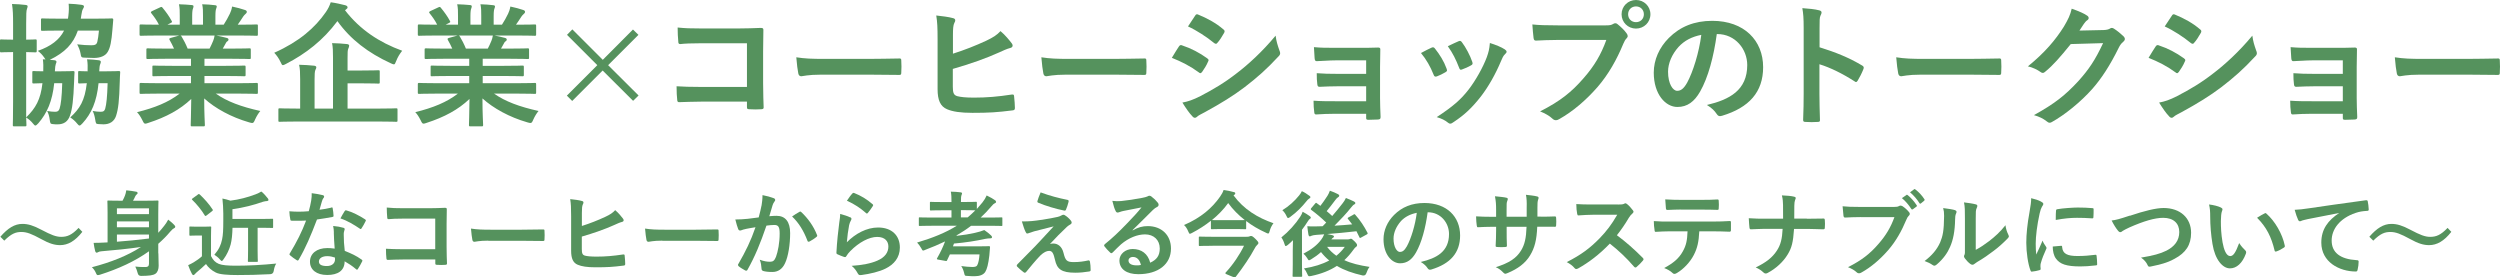
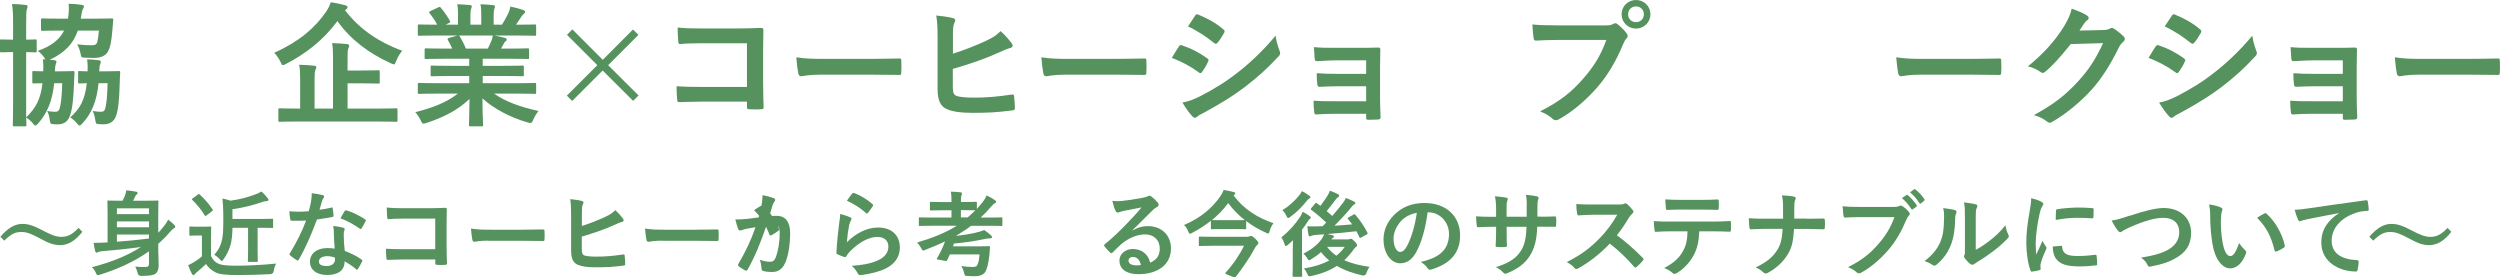
<svg xmlns="http://www.w3.org/2000/svg" id="_レイヤー_2" viewBox="0 0 374.39 41.54">
  <defs>
    <style>.cls-1{fill:#55925d;stroke-width:0px;}</style>
  </defs>
  <g id="_レイヤー_1-2">
    <path class="cls-1" d="m9.02,10.68c1.34,0,1.76-.04,1.88-.04.22,0,.28.04.26.22-.04.42-.04.88-.06,1.3-.1,2.82-.28,4.16-.6,5.1-.3.92-.92,1.36-1.86,1.36-.28,0-.5,0-.78-.04-.3-.04-.34-.08-.42-.7-.06-.46-.18-.9-.38-1.26.52.08.78.12,1.18.12.36,0,.56-.1.68-.46.2-.62.34-1.72.4-3.82h-1.2c-.28,2.68-1.06,4.48-2.38,6-.2.22-.34.34-.44.34s-.2-.1-.34-.28c-.3-.38-.66-.68-1.04-.92.02.68.04,1.06.04,1.1,0,.2-.02.22-.22.22h-1.62c-.18,0-.2-.02-.2-.22,0-.12.04-1.24.04-3.5v-7.4h-.04c-1.24,0-1.6.04-1.72.04-.18,0-.2-.02-.2-.24v-1.48c0-.2.02-.22.2-.22.12,0,.48.04,1.72.04h.04v-2.32c0-1.42-.02-2.04-.16-3.02.76.02,1.36.06,2.04.14.2.02.3.1.3.2,0,.14-.06.26-.1.4-.1.26-.12.76-.12,2.22v2.38c.92,0,1.24-.04,1.36-.04.2,0,.22.02.22.22v1.48c0,.22-.02.24-.22.24-.12,0-.44-.02-1.36-.04v9.78c1.42-1.38,2.16-2.66,2.44-5.12-.88.02-1.2.04-1.3.04-.2,0-.22-.02-.22-.22v-1.44c0-.18.02-.2.22-.2.1,0,.46.04,1.42.04.02-.72.02-1.22-.06-1.8.14,0,.26,0,.4.02-.06-.06-.12-.16-.18-.26-.3-.44-.62-.76-.98-1.02,1.96-.68,3.24-1.66,3.94-3.04h-.6c-1.86,0-2.5.04-2.62.04-.22,0-.24-.02-.24-.22v-1.44c0-.18.02-.2.24-.2.12,0,.76.04,2.62.04h1.18l.06-.42c.08-.68.1-1.24.04-1.82.64.02,1.38.08,1.9.16.24.04.4.1.4.24,0,.12-.06.22-.14.36-.12.2-.18.42-.26.96l-.08.52h1.96c1.88,0,2.54-.04,2.66-.04.2,0,.24.04.24.22l-.12,1.44c-.14,1.76-.32,2.7-.7,3.34-.36.64-1.16.92-2.06.92-.44,0-.9-.02-1.3-.04-.6-.02-.62-.02-.72-.64-.08-.46-.26-.9-.5-1.36.78.1,1.52.14,2.12.14.54,0,.8-.1.9-.54.08-.34.18-.94.24-1.66h-3.16c-.7,2-1.94,3.28-4.2,4.38l.68.06c.22.02.32.12.32.24,0,.1-.04.18-.1.32-.06.16-.12.54-.14,1.1h.8Zm5.74,1.78c-.28,2.76-1.06,4.54-2.4,6-.2.22-.34.34-.44.34-.12,0-.2-.1-.34-.26-.32-.4-.64-.68-1.06-.96,1.44-1.3,2.18-2.52,2.48-5.12-.74.02-1,.04-1.08.04-.2,0-.22-.02-.22-.22v-1.44c0-.18.02-.2.22-.2.08,0,.36.04,1.2.04.02-.68.02-1.22-.08-1.8.64.02,1.12.06,1.72.14.24.02.34.12.34.24s-.04.2-.08.32c-.08.18-.14.52-.16,1.1h1c1.36,0,1.78-.04,1.9-.04.2,0,.26.04.24.22-.04.42-.04.88-.06,1.3-.08,2.96-.22,4.16-.56,5.2-.28.84-.96,1.26-1.88,1.26-.28,0-.56-.02-.8-.04-.32-.04-.34-.06-.44-.68-.08-.5-.2-.94-.38-1.28.5.08.78.12,1.2.12s.58-.12.68-.48c.18-.64.3-1.74.36-3.8h-1.36Z" />
-     <path class="cls-1" d="m23.66,14.02c-1.8,0-2.4.04-2.52.04-.22,0-.24-.02-.24-.22v-1.18c0-.22.02-.24.24-.24.12,0,.72.04,2.52.04h4.94v-1.08h-2.82c-1.94,0-2.64.04-2.76.04-.2,0-.2-.02-.2-.22v-1.14c0-.22,0-.24.2-.24.12,0,.82.04,2.76.04h2.82v-1.06h-3.76c-1.92,0-2.56.04-2.68.04-.22,0-.24-.02-.24-.2v-1.18c0-.2.02-.22.24-.22.12,0,.76.04,2.68.04h1.22c-.22-.48-.42-.88-.64-1.26-.1-.18-.12-.26.14-.34l1.3-.36h-3.2c-1.8,0-2.4.04-2.52.04-.22,0-.24-.02-.24-.22v-1.24c0-.22.02-.24.24-.24.12,0,.72.04,2.52.04h.14c-.32-.64-.68-1.14-1.14-1.72-.12-.14-.08-.22.16-.34l1.16-.54c.2-.1.26-.08.38.08.48.58.98,1.26,1.34,1.94.1.18.1.2-.16.34l-.48.24h1.86v-1.32c0-.7,0-1.18-.12-1.74.62.02,1.4.06,1.94.12.16.02.24.08.24.18,0,.12-.04.22-.08.34-.06.14-.12.44-.12,1.1v1.32h1.62v-1.3c0-.72,0-1.2-.12-1.76.6.02,1.38.06,1.92.14.18.02.26.08.26.18s-.04.22-.08.32c-.06.14-.12.44-.12,1.1v1.32h1.24c.36-.56.64-1.06.92-1.64.14-.3.26-.6.34-1.08.7.14,1.4.34,1.94.52.18.06.26.16.26.26,0,.16-.08.24-.2.34-.14.12-.24.24-.34.38-.26.42-.54.82-.82,1.22h.28c1.8,0,2.4-.04,2.52-.04.2,0,.22.02.22.24v1.24c0,.2-.02.22-.22.22-.12,0-.72-.04-2.52-.04h-3.5c.52.1.98.2,1.58.36.16.04.26.12.26.24,0,.14-.1.24-.22.3-.1.06-.2.28-.28.42l-.36.64h1.3c1.92,0,2.56-.04,2.68-.04.2,0,.22.02.22.22v1.18c0,.18-.02.2-.22.2-.12,0-.76-.04-2.68-.04h-4.04v1.06h3.18c1.96,0,2.64-.04,2.76-.04.2,0,.22.02.22.24v1.14c0,.2-.02.22-.22.22-.12,0-.8-.04-2.76-.04h-3.18v1.08h5.26c1.8,0,2.4-.04,2.52-.04.2,0,.22.02.22.24v1.18c0,.2-.02.22-.22.22-.12,0-.72-.04-2.52-.04h-3.56c1.68,1.18,3.78,1.96,6.66,2.6-.26.32-.54.74-.78,1.28-.16.38-.24.52-.44.52-.1,0-.24-.04-.46-.1-2.7-.78-5.08-2.1-6.72-3.58,0,2.38.1,3.62.1,3.96,0,.2-.02.22-.22.22h-1.7c-.18,0-.2-.02-.2-.22,0-.34.06-1.5.08-3.88-1.68,1.6-3.76,2.72-6.42,3.58-.22.08-.36.12-.46.12-.18,0-.26-.14-.44-.52-.26-.52-.54-.94-.8-1.2,2.66-.66,4.7-1.48,6.38-2.78h-3.24Zm7.72-6.74c.18-.34.34-.68.54-1.16.1-.22.14-.42.22-.8h-5.1c.06.02.1.08.16.16.3.5.62,1.1.9,1.8h3.28Z" />
    <path class="cls-1" d="m51.67,1.54c2.24,2.9,5.12,4.8,8.56,6.06-.36.46-.66.92-.9,1.54-.14.36-.2.5-.34.5-.1,0-.24-.06-.46-.16-3.4-1.56-6.04-3.58-8-6.32-2.14,2.88-4.74,4.88-7.68,6.4-.24.12-.38.2-.48.2-.14,0-.2-.14-.36-.48-.24-.52-.58-1-.94-1.38,3.74-1.66,6.12-3.76,7.72-6.08.36-.52.56-.94.74-1.48.78.1,1.58.3,2.16.44.22.06.36.16.36.32,0,.12-.08.22-.22.3l-.16.14Zm-7.26,16.66c-1.78,0-2.38.04-2.52.04-.18,0-.2-.02-.2-.2v-1.6c0-.2.02-.22.2-.22.14,0,.74.04,2.52.04h.54v-4.38c0-.96-.02-1.62-.16-2.18.76.02,1.54.06,2.26.14.2.02.32.12.32.22,0,.18-.08.28-.14.42-.1.24-.12.64-.12,1.46v4.32h2.76v-7.62c0-.94-.02-1.62-.14-2.18.74.02,1.56.06,2.24.14.2.02.32.12.32.22,0,.18-.06.3-.12.44-.12.24-.12.64-.12,1.44v1.86h2.02c1.82,0,2.46-.04,2.58-.04.2,0,.22.02.22.22v1.56c0,.2-.02.22-.22.22-.12,0-.76-.04-2.58-.04h-2.02v3.78h4.76c1.76,0,2.38-.04,2.5-.04.2,0,.22.02.22.22v1.6c0,.18-.02.2-.22.2-.12,0-.74-.04-2.5-.04h-12.4Z" />
    <path class="cls-1" d="m65.33,14.02c-1.8,0-2.4.04-2.52.04-.22,0-.24-.02-.24-.22v-1.18c0-.22.02-.24.24-.24.12,0,.72.04,2.52.04h4.94v-1.08h-2.82c-1.94,0-2.64.04-2.76.04-.2,0-.2-.02-.2-.22v-1.14c0-.22,0-.24.2-.24.12,0,.82.04,2.76.04h2.82v-1.06h-3.76c-1.92,0-2.56.04-2.68.04-.22,0-.24-.02-.24-.2v-1.18c0-.2.02-.22.24-.22.12,0,.76.04,2.68.04h1.22c-.22-.48-.42-.88-.64-1.26-.1-.18-.12-.26.14-.34l1.3-.36h-3.2c-1.8,0-2.4.04-2.52.04-.22,0-.24-.02-.24-.22v-1.24c0-.22.02-.24.24-.24.12,0,.72.04,2.52.04h.14c-.32-.64-.68-1.14-1.14-1.72-.12-.14-.08-.22.16-.34l1.16-.54c.2-.1.26-.08.38.08.48.58.98,1.26,1.34,1.94.1.18.1.2-.16.34l-.48.24h1.86v-1.32c0-.7,0-1.18-.12-1.74.62.02,1.4.06,1.94.12.16.02.24.08.24.18,0,.12-.04.22-.08.34-.06.14-.12.44-.12,1.1v1.32h1.62v-1.3c0-.72,0-1.2-.12-1.76.6.02,1.38.06,1.92.14.18.02.26.08.26.18s-.04.22-.08.32c-.06.14-.12.44-.12,1.1v1.32h1.24c.36-.56.64-1.06.92-1.64.14-.3.26-.6.34-1.08.7.14,1.4.34,1.94.52.18.06.26.16.26.26,0,.16-.08.24-.2.34-.14.12-.24.24-.34.38-.26.42-.54.82-.82,1.22h.28c1.8,0,2.4-.04,2.52-.04.2,0,.22.02.22.24v1.24c0,.2-.02.22-.22.22-.12,0-.72-.04-2.52-.04h-3.5c.52.1.98.2,1.58.36.16.04.26.12.26.24,0,.14-.1.24-.22.3-.1.06-.2.28-.28.42l-.36.64h1.3c1.92,0,2.56-.04,2.68-.04.2,0,.22.02.22.22v1.18c0,.18-.02.2-.22.2-.12,0-.76-.04-2.68-.04h-4.04v1.06h3.18c1.96,0,2.64-.04,2.76-.04.2,0,.22.02.22.24v1.14c0,.2-.02.22-.22.22-.12,0-.8-.04-2.76-.04h-3.18v1.08h5.26c1.8,0,2.4-.04,2.52-.04.2,0,.22.02.22.24v1.18c0,.2-.02.22-.22.22-.12,0-.72-.04-2.52-.04h-3.56c1.68,1.18,3.78,1.96,6.66,2.6-.26.32-.54.74-.78,1.28-.16.38-.24.52-.44.52-.1,0-.24-.04-.46-.1-2.7-.78-5.08-2.1-6.72-3.58,0,2.38.1,3.62.1,3.96,0,.2-.02.22-.22.22h-1.7c-.18,0-.2-.02-.2-.22,0-.34.06-1.5.08-3.88-1.68,1.6-3.76,2.72-6.42,3.58-.22.08-.36.12-.46.12-.18,0-.26-.14-.44-.52-.26-.52-.54-.94-.8-1.2,2.66-.66,4.7-1.48,6.38-2.78h-3.24Zm7.72-6.74c.18-.34.34-.68.54-1.16.1-.22.14-.42.22-.8h-5.1c.06.02.1.08.16.16.3.5.62,1.1.9,1.8h3.28Z" />
    <path class="cls-1" d="m84.91,5.22l.8-.82,4.56,4.56,4.52-4.54.82.8-4.54,4.54,4.56,4.54-.82.8-4.56-4.54-4.56,4.56-.8-.8,4.56-4.56-4.54-4.54Z" />
    <path class="cls-1" d="m111.86,6.48h-6.98c-1.36,0-2.3.04-3,.12-.22,0-.3-.1-.3-.34-.06-.54-.1-1.48-.1-2.14,1.2.12,1.9.14,3.34.14h5.94c1.04,0,2.1-.04,3.16-.08.32,0,.42.08.4.34,0,1.06-.04,2.1-.04,3.16v4.78c0,1.46.06,3.06.08,3.62,0,.2-.08.26-.36.28-.56.04-1.2.04-1.76,0-.32-.02-.38-.04-.38-.34v-.8h-6.88c-1.26,0-2.32.06-3.28.08-.18,0-.26-.08-.28-.3-.06-.52-.1-1.24-.1-2.08.94.06,2.1.1,3.68.1h6.86v-6.54Z" />
    <path class="cls-1" d="m122.95,11.18c-1.98,0-2.74.24-2.94.24-.24,0-.4-.12-.46-.42-.1-.46-.22-1.4-.3-2.42,1.3.2,2.3.24,4.32.24h6.44c1.52,0,3.06-.04,4.6-.06.3-.02.36.04.36.28.04.6.04,1.28,0,1.88,0,.24-.08.32-.36.3-1.5-.02-2.98-.04-4.46-.04h-7.2Z" />
    <path class="cls-1" d="m142.71,8.04c1.76-.56,3.38-1.2,4.98-1.94,1.08-.52,1.58-.84,2.14-1.44.7.58,1.36,1.4,1.66,1.8.24.28.22.62-.18.72-.56.14-1.12.42-1.66.66-1.98.9-4.32,1.72-6.96,2.48v2.66c0,.94.14,1.26.66,1.42.52.14,1.3.22,2.52.22,1.88,0,3.56-.14,5.64-.46.3-.04.34.04.36.28.06.56.12,1.32.12,1.74,0,.26-.12.34-.42.36-2.26.28-3.42.36-5.94.36-1.78,0-2.96-.18-3.8-.54-1-.42-1.42-1.36-1.42-3v-7.38c0-1.9-.04-2.66-.2-3.66.94.1,1.88.22,2.52.4.44.1.36.44.18.74-.16.32-.2.86-.2,1.8v2.78Z" />
    <path class="cls-1" d="m159.65,11.18c-1.98,0-2.74.24-2.94.24-.24,0-.4-.12-.46-.42-.1-.46-.22-1.4-.3-2.42,1.3.2,2.3.24,4.32.24h6.44c1.52,0,3.06-.04,4.6-.06.3-.02.36.04.36.28.04.6.04,1.28,0,1.88,0,.24-.08.32-.36.3-1.5-.02-2.98-.04-4.46-.04h-7.2Z" />
    <path class="cls-1" d="m176.55,6.96c.1-.14.2-.24.38-.2,1.5.5,2.7,1.14,3.84,1.96.14.1.22.18.22.3,0,.06-.04.14-.08.22-.22.54-.56,1.06-.88,1.52-.1.12-.18.2-.26.2s-.14-.04-.24-.12c-1.28-.94-2.58-1.6-4.04-2.18.5-.8.82-1.38,1.06-1.7Zm3.24,7.42c1.9-1,3.54-1.94,5.48-3.46,1.6-1.22,3.74-3.14,5.76-5.58.12.88.28,1.38.58,2.24.06.14.1.26.1.38,0,.16-.06.3-.22.46-1.86,2-3.12,3.1-5.08,4.62-1.74,1.32-3.6,2.46-5.98,3.76-.48.26-.96.48-1.16.68-.12.12-.22.16-.32.16-.14,0-.28-.08-.4-.24-.42-.42-.96-1.2-1.48-2.04.84-.16,1.54-.38,2.72-.98Zm-.82-12.02c.14-.24.26-.28.5-.16,1.28.52,2.66,1.26,3.76,2.22.12.08.16.18.16.26s-.02.16-.08.26c-.28.5-.68,1.14-1.02,1.5-.06.1-.14.12-.2.12-.1,0-.2-.06-.3-.14-1.04-.86-2.6-1.88-3.88-2.46.34-.52.72-1.08,1.06-1.6Z" />
    <path class="cls-1" d="m204.59,9.04h-4.62c-.94,0-1.9.1-2.8.12-.18.02-.28-.14-.3-.46-.04-.5-.06-.88-.1-1.64,1.14.1,1.76.1,3.2.1h3.48c.98,0,2.08,0,2.96-.04.24,0,.32.12.3.32,0,.9-.04,1.74-.04,2.62v4.62c0,.9.04,1.82.08,2.84,0,.3-.1.36-.44.38-.32.02-.96.04-1.36.04-.32,0-.36-.06-.36-.3v-.6h-4.74c-.94,0-1.84.04-2.76.1-.2,0-.26-.1-.28-.4-.06-.4-.1-.98-.1-1.66,1.08.08,2.06.08,3.22.08h4.66v-2.24h-4.24c-.9,0-1.88.04-2.74.08-.24,0-.32-.12-.34-.44-.06-.4-.08-.92-.08-1.6,1.08.08,1.82.1,3.12.1h4.28v-2.02Z" />
-     <path class="cls-1" d="m214.38,7.14c.22-.1.36-.08.52.14.7.88,1.34,1.9,1.72,2.96.04.14.08.22.08.3,0,.12-.08.18-.24.28-.48.28-.82.44-1.28.62-.28.1-.4,0-.5-.28-.46-1.16-1.08-2.26-1.88-3.22.68-.38,1.16-.6,1.58-.8Zm10.98.26c.16.12.26.22.26.34s-.06.22-.22.36c-.3.26-.44.66-.6,1.02-.86,2.04-1.9,3.86-3.02,5.32-1.32,1.68-2.42,2.74-4.12,3.86-.16.12-.32.22-.48.22-.1,0-.22-.04-.32-.14-.5-.4-.96-.62-1.7-.84,2.4-1.58,3.6-2.6,4.8-4.16,1-1.3,2.12-3.26,2.7-4.82.26-.74.38-1.18.46-2.12.84.26,1.74.62,2.24.96Zm-6.94-1.22c.22-.1.36-.08.52.16.54.7,1.22,1.96,1.54,2.92.1.3.06.4-.2.54-.38.22-.82.42-1.38.62-.22.08-.3-.02-.4-.3-.46-1.18-.92-2.14-1.68-3.2.8-.38,1.26-.6,1.6-.74Z" />
    <path class="cls-1" d="m233.34,5.98c-1.3,0-2.44.06-3.3.1-.26.02-.34-.12-.38-.4-.06-.4-.14-1.44-.18-2.02.9.1,1.96.14,3.84.14h7.14c.6,0,.82-.04,1.1-.2.12-.08.24-.12.34-.12.12,0,.24.04.34.14.52.42,1.02.9,1.36,1.38.1.14.16.26.16.4,0,.12-.06.24-.2.38-.18.18-.28.38-.46.78-.98,2.36-2.2,4.56-3.88,6.5-1.72,1.96-3.66,3.62-5.68,4.76-.18.12-.36.18-.54.18-.16,0-.34-.06-.5-.22-.46-.44-1.12-.8-1.86-1.1,2.92-1.48,4.7-2.86,6.54-5,1.56-1.78,2.58-3.48,3.38-5.7h-7.22Zm13.82-3.84c0,1.2-.96,2.14-2.16,2.14s-2.16-.94-2.16-2.14.96-2.14,2.16-2.14,2.16.94,2.16,2.14Zm-3.34,0c0,.68.5,1.18,1.18,1.18s1.18-.5,1.18-1.18-.5-1.18-1.18-1.18-1.18.5-1.18,1.18Z" />
-     <path class="cls-1" d="m257.1,5.1c-.46,3.4-1.3,6.52-2.5,8.62-.86,1.5-1.9,2.3-3.4,2.3-1.76,0-3.54-1.88-3.54-5.14,0-1.92.82-3.76,2.26-5.2,1.68-1.68,3.8-2.56,6.5-2.56,4.8,0,7.62,2.96,7.62,6.94,0,3.72-2.1,6.06-6.16,7.28-.42.12-.6.04-.86-.36-.22-.34-.64-.8-1.4-1.26,3.38-.8,6.04-2.2,6.04-5.98,0-2.38-1.8-4.64-4.48-4.64h-.08Zm-5.74,1.94c-.96,1.08-1.56,2.42-1.56,3.7,0,1.84.74,2.86,1.36,2.86.52,0,.96-.26,1.5-1.22.88-1.62,1.78-4.5,2.12-7.16-1.4.28-2.52.84-3.42,1.82Z" />
-     <path class="cls-1" d="m272.49,7.08c2.44.76,4.38,1.54,6.36,2.72.22.12.32.26.22.52-.26.66-.58,1.28-.86,1.74-.08.14-.16.22-.26.22-.06,0-.14-.02-.22-.1-1.84-1.18-3.64-2.06-5.26-2.56v4.42c0,1.3.04,2.48.08,3.92.02.24-.08.3-.36.3-.58.04-1.2.04-1.78,0-.28,0-.38-.06-.38-.3.06-1.48.08-2.66.08-3.94V4.18c0-1.5-.06-2.16-.2-2.96.92.06,1.92.16,2.5.32.28.06.38.18.38.34,0,.12-.06.28-.16.46-.14.26-.14.76-.14,1.88v2.86Z" />
    <path class="cls-1" d="m287.67,11.18c-1.98,0-2.74.24-2.94.24-.24,0-.4-.12-.46-.42-.1-.46-.22-1.4-.3-2.42,1.3.2,2.3.24,4.32.24h6.44c1.52,0,3.06-.04,4.6-.06.3-.02.36.04.36.28.04.6.04,1.28,0,1.88,0,.24-.08.32-.36.3-1.5-.02-2.98-.04-4.46-.04h-7.2Z" />
    <path class="cls-1" d="m315.01,4.5c.52-.02.78-.1,1-.24.08-.06.16-.08.26-.08s.2.04.32.12c.5.32.96.7,1.36,1.08.18.16.26.32.26.46,0,.16-.1.3-.24.42-.28.22-.48.5-.66.86-1.34,2.72-2.62,4.66-3.96,6.18-1.72,1.94-4.1,3.88-6.08,4.98-.12.08-.22.1-.32.1-.16,0-.3-.08-.46-.22-.5-.4-1.12-.7-1.9-.92,3.12-1.72,4.7-2.98,6.66-5.1,1.58-1.76,2.5-3.12,3.7-5.68l-4.84.14c-1.64,2.02-2.64,3.16-3.78,4.1-.14.14-.28.22-.42.22-.1,0-.2-.04-.3-.12-.5-.36-1.24-.72-1.92-.86,2.6-2.12,4.14-3.98,5.38-5.94.66-1.12.96-1.74,1.18-2.7,1.14.4,1.9.74,2.34,1.06.14.1.2.22.2.34s-.06.24-.22.34c-.2.12-.34.34-.5.54-.22.34-.42.64-.66,1l3.6-.08Z" />
    <path class="cls-1" d="m322.82,6.96c.1-.14.2-.24.38-.2,1.5.5,2.7,1.14,3.84,1.96.14.1.22.18.22.3,0,.06-.04.14-.08.22-.22.54-.56,1.06-.88,1.52-.1.12-.18.2-.26.2s-.14-.04-.24-.12c-1.28-.94-2.58-1.6-4.04-2.18.5-.8.82-1.38,1.06-1.7Zm3.24,7.42c1.9-1,3.54-1.94,5.48-3.46,1.6-1.22,3.74-3.14,5.76-5.58.12.88.28,1.38.58,2.24.06.14.1.26.1.38,0,.16-.06.3-.22.46-1.86,2-3.12,3.1-5.08,4.62-1.74,1.32-3.6,2.46-5.98,3.76-.48.26-.96.48-1.16.68-.12.12-.22.16-.32.16-.14,0-.28-.08-.4-.24-.42-.42-.96-1.2-1.48-2.04.84-.16,1.54-.38,2.72-.98Zm-.82-12.02c.14-.24.26-.28.5-.16,1.28.52,2.66,1.26,3.76,2.22.12.08.16.18.16.26s-.02.16-.08.26c-.28.5-.68,1.14-1.02,1.5-.06.1-.14.12-.2.12-.1,0-.2-.06-.3-.14-1.04-.86-2.6-1.88-3.88-2.46.34-.52.72-1.08,1.06-1.6Z" />
    <path class="cls-1" d="m350.85,9.04h-4.62c-.94,0-1.9.1-2.8.12-.18.02-.28-.14-.3-.46-.04-.5-.06-.88-.1-1.64,1.14.1,1.76.1,3.2.1h3.48c.98,0,2.08,0,2.96-.04.24,0,.32.12.3.32,0,.9-.04,1.74-.04,2.62v4.62c0,.9.04,1.82.08,2.84,0,.3-.1.36-.44.38-.32.02-.96.04-1.36.04-.32,0-.36-.06-.36-.3v-.6h-4.74c-.94,0-1.84.04-2.76.1-.2,0-.26-.1-.28-.4-.06-.4-.1-.98-.1-1.66,1.08.08,2.06.08,3.22.08h4.66v-2.24h-4.24c-.9,0-1.88.04-2.74.08-.24,0-.32-.12-.34-.44-.06-.4-.08-.92-.08-1.6,1.08.08,1.82.1,3.12.1h4.28v-2.02Z" />
    <path class="cls-1" d="m362.34,11.18c-1.98,0-2.74.24-2.94.24-.24,0-.4-.12-.46-.42-.1-.46-.22-1.4-.3-2.42,1.3.2,2.3.24,4.32.24h6.44c1.52,0,3.06-.04,4.6-.06.3-.02.36.04.36.28.04.6.04,1.28,0,1.88,0,.24-.08.32-.36.3-1.5-.02-2.98-.04-4.46-.04h-7.2Z" />
    <path class="cls-1" d="m.05,35.46c1.13-1.3,2.14-1.93,3.31-1.93.84,0,1.64.24,2.84.88,1.46.77,2.19,1.06,2.96,1.06.88,0,1.57-.25,2.61-1.34l.56.59c-1.09,1.39-2.16,1.99-3.33,1.99-.8,0-1.6-.22-2.84-.91-1.41-.77-2.14-1.06-2.96-1.06-.85,0-1.5.25-2.56,1.3l-.57-.57Z" />
    <path class="cls-1" d="m23.72,37.94c0,.63.04,1.3.04,1.86,0,.5-.15.95-.46,1.18-.39.27-.95.32-2.16.34q-.42.01-.52-.42c-.1-.39-.22-.7-.36-.98.5.06.99.07,1.55.07.32,0,.5-.14.5-.5v-1.86c-2.11,1.51-4.58,2.63-7.31,3.5-.15.04-.25.07-.34.07-.14,0-.2-.08-.31-.35-.15-.35-.38-.64-.59-.83,2.84-.74,5.32-1.72,7.35-3.03-2.03.28-3.92.48-5.91.64-.22.01-.41.07-.5.13-.07.04-.14.08-.24.08-.08,0-.15-.08-.2-.21-.1-.36-.18-.84-.24-1.26.53,0,.95-.01,1.47-.04.2,0,.41-.01.62-.03v-4.45c0-1.06-.03-1.58-.03-1.67,0-.14.01-.15.15-.15.1,0,.55.03,1.85.03h.27c.15-.27.27-.52.36-.76.1-.25.15-.48.2-.8.45.04,1.11.13,1.5.21.13.03.2.11.2.2s-.06.14-.13.2c-.08.07-.17.17-.22.28-.13.27-.22.48-.34.67h1.81c1.3,0,1.75-.03,1.85-.03.14,0,.15.01.15.15,0,.08-.03.69-.03,1.86v2.82c.32-.34.62-.69.9-1.06.18-.22.41-.56.59-.91.41.32.64.52.88.77.11.13.18.21.18.29s-.06.18-.17.22c-.15.07-.31.2-.56.49-.56.67-1.18,1.29-1.82,1.85v1.43Zm-6.21-6.74v.87h4.8v-.87h-4.8Zm4.8,2.83v-.87h-4.8v.87h4.8Zm0,1.09h-4.8v1.08c1.44-.1,3.1-.27,4.8-.48v-.6Z" />
    <path class="cls-1" d="m31.61,38.36c.29.57.59.92,1.16,1.16.49.2,1.36.27,2.58.27,1.81,0,3.94-.11,6.02-.32-.2.29-.32.71-.38,1.11q-.07.45-.52.48c-1.78.1-3.45.13-4.9.13s-2.69-.08-3.26-.38c-.62-.31-1.15-.78-1.46-1.27-.43.42-.97.88-1.41,1.25-.15.13-.22.2-.28.28-.07.1-.13.13-.21.13-.06,0-.14-.06-.2-.17-.2-.36-.38-.8-.57-1.32.36-.17.56-.27.83-.43.41-.25.88-.57,1.23-.9v-3.11h-.69c-.76,0-.95.03-1.02.03-.15,0-.17-.01-.17-.17v-1.06c0-.14.01-.15.17-.15.07,0,.27.03,1.02.03h.88c.74,0,.97-.03,1.05-.03.14,0,.15.01.15.15,0,.08-.03.48-.03,1.33v2.98Zm-2-9.22c.08-.06.13-.08.17-.08s.08.03.14.07c.64.6,1.4,1.43,1.91,2.23.08.1.07.14-.08.27l-.81.63c-.08.06-.14.08-.18.08s-.07-.03-.11-.1c-.42-.73-1.26-1.75-1.85-2.3-.11-.1-.08-.14.07-.25l.76-.55Zm5.21,4.97c-.03,1.05-.11,1.86-.28,2.51-.2.73-.56,1.53-1.06,2.2-.13.18-.2.27-.27.27-.06,0-.14-.08-.28-.24-.27-.32-.6-.55-.83-.7.69-.8.99-1.47,1.16-2.3.14-.67.18-1.42.18-2.83v-1.05c0-.81-.06-1.48-.13-2.24.42.08.78.18,1.2.32,1.33-.17,2.55-.49,3.77-.95.34-.13.57-.25.85-.42.35.28.7.66.99,1.04.07.08.08.14.08.24,0,.08-.08.14-.21.15-.17.01-.34.03-.59.1-1.43.5-2.87.88-4.59,1.12v1.46h4.19c1.25,0,1.67-.03,1.75-.03.14,0,.15.01.15.15v1.08c0,.14-.01.15-.15.15-.08,0-.5-.03-1.75-.03h-.42v3.4c0,.99.03,1.47.03,1.56,0,.14-.01.15-.15.15h-1.19c-.14,0-.15-.01-.15-.15,0-.1.03-.56.03-1.56v-3.4h-2.34Z" />
    <path class="cls-1" d="m49.61,31.08c.13-.04.18-.04.21.11.07.35.11.77.13,1.13,0,.13-.06.15-.17.17-.76.15-1.44.25-2.31.38-.9,2.37-1.72,4.3-2.73,6.01-.06.1-.1.14-.15.14-.04,0-.1-.03-.17-.07-.32-.2-.73-.49-.97-.71-.07-.06-.1-.1-.1-.15,0-.04.01-.1.07-.17,1.05-1.74,1.79-3.21,2.42-4.89-.53.03-.97.03-1.4.03-.31,0-.42,0-.77-.01-.14,0-.17-.04-.2-.22-.07-.27-.11-.73-.14-1.19.57.04.9.06,1.3.06.55,0,.97-.01,1.61-.07.17-.59.27-1.06.36-1.57.08-.49.08-.7.08-1.13.6.08,1.2.17,1.64.29.14.03.22.11.22.21,0,.11-.04.18-.13.27-.08.11-.14.24-.22.52-.1.34-.21.77-.34,1.19.55-.06,1.19-.18,1.74-.31Zm.39,3.75c-.01-.38-.03-.6-.11-.99.69.07,1.05.13,1.53.27.13.03.2.1.2.22,0,.03-.03.13-.08.29-.06.17-.07.34-.06.57,0,.83.04,1.43.15,2.38,1.01.41,1.69.71,2.52,1.3.14.1.15.15.08.29-.21.43-.41.78-.64,1.13-.04.07-.08.1-.13.1s-.08-.03-.14-.08c-.62-.53-1.13-.84-1.71-1.18,0,1.4-1.01,2.05-2.61,2.05s-2.58-.78-2.58-1.99,1.01-2.04,2.59-2.04c.27,0,.66.01,1.11.08-.08-.9-.11-1.75-.13-2.41Zm-.99,3.53c-.7,0-1.25.28-1.25.81,0,.45.39.67,1.19.67.76,0,1.22-.41,1.22-.99,0-.13,0-.2-.01-.28-.34-.11-.71-.21-1.15-.21Zm2.61-6.74c.08-.14.15-.15.29-.1.83.22,1.93.78,2.75,1.32.08.06.13.1.13.15,0,.04-.01.1-.06.17-.14.31-.39.74-.59,1.04-.04.07-.08.1-.13.1s-.07-.01-.13-.06c-.83-.56-1.83-1.18-2.9-1.53.24-.42.45-.84.63-1.09Z" />
    <path class="cls-1" d="m65.19,32.74h-4.89c-.95,0-1.61.03-2.1.08-.15,0-.21-.07-.21-.24-.04-.38-.07-1.04-.07-1.5.84.08,1.33.1,2.34.1h4.16c.73,0,1.47-.03,2.21-.06.22,0,.29.06.28.24,0,.74-.03,1.47-.03,2.21v3.35c0,1.02.04,2.14.06,2.54,0,.14-.06.18-.25.2-.39.03-.84.03-1.23,0-.22-.01-.27-.03-.27-.24v-.56h-4.82c-.88,0-1.62.04-2.3.06-.13,0-.18-.06-.2-.21-.04-.36-.07-.87-.07-1.46.66.04,1.47.07,2.58.07h4.8v-4.58Z" />
    <path class="cls-1" d="m73.12,36.04c-1.39,0-1.92.17-2.06.17-.17,0-.28-.08-.32-.29-.07-.32-.15-.98-.21-1.69.91.14,1.61.17,3.03.17h4.51c1.06,0,2.14-.03,3.22-.04.21-.01.25.03.25.2.03.42.03.9,0,1.32,0,.17-.06.22-.25.21-1.05-.01-2.09-.03-3.12-.03h-5.04Z" />
    <path class="cls-1" d="m87.14,33.84c1.23-.39,2.37-.84,3.49-1.36.76-.36,1.11-.59,1.5-1.01.49.41.95.98,1.16,1.26.17.2.15.43-.13.5-.39.1-.78.29-1.16.46-1.39.63-3.03,1.2-4.87,1.74v1.86c0,.66.1.88.46.99.36.1.91.15,1.76.15,1.32,0,2.49-.1,3.95-.32.21-.03.24.03.25.2.04.39.08.92.08,1.22,0,.18-.08.24-.29.25-1.58.2-2.4.25-4.16.25-1.25,0-2.07-.13-2.66-.38-.7-.29-.99-.95-.99-2.1v-5.17c0-1.33-.03-1.86-.14-2.56.66.07,1.32.15,1.76.28.31.07.25.31.13.52-.11.22-.14.6-.14,1.26v1.95Z" />
    <path class="cls-1" d="m99.19,36.04c-1.39,0-1.92.17-2.06.17-.17,0-.28-.08-.32-.29-.07-.32-.15-.98-.21-1.69.91.14,1.61.17,3.03.17h4.51c1.06,0,2.14-.03,3.22-.04.21-.01.25.03.25.2.03.42.03.9,0,1.32,0,.17-.06.22-.25.21-1.05-.01-2.09-.03-3.12-.03h-5.04Z" />
-     <path class="cls-1" d="m114.05,30.77c.07-.42.14-.97.14-1.55.73.15,1.12.25,1.68.46.14.04.22.15.22.28,0,.07-.03.14-.1.21-.14.18-.21.34-.28.53-.18.57-.32,1.09-.5,1.68.38-.04.8-.06,1.09-.06,1.32,0,2.03.9,2.03,2.59s-.28,3.49-.76,4.5c-.41.9-1.08,1.32-1.89,1.32-.67,0-1.08-.06-1.39-.15-.17-.06-.25-.18-.25-.39-.04-.45-.07-.84-.27-1.3.63.24,1.11.31,1.54.31.46,0,.67-.17.9-.74.29-.78.55-2.12.55-3.47,0-.99-.18-1.3-.8-1.3-.34,0-.77.04-1.18.1-.92,2.69-1.72,4.62-2.82,6.58-.08.18-.2.21-.36.13-.25-.13-.8-.46-.97-.62-.07-.07-.11-.13-.11-.21,0-.04.01-.1.06-.15,1.12-1.95,1.85-3.43,2.56-5.49-.55.08-.99.17-1.37.24-.36.07-.59.15-.77.22-.2.07-.36.04-.45-.18-.13-.32-.28-.83-.43-1.44.62,0,1.23-.04,1.85-.1.59-.06,1.11-.13,1.65-.21.22-.8.32-1.29.42-1.77Zm5.7.94c.1-.06.17-.03.27.07.95.9,1.81,2.06,2.33,3.4.06.13.04.2-.06.28-.24.22-.77.56-1.05.7-.14.07-.28.06-.32-.11-.56-1.47-1.29-2.68-2.3-3.63.35-.24.76-.52,1.13-.71Z" />
+     <path class="cls-1" d="m114.05,30.77c.07-.42.14-.97.14-1.55.73.15,1.12.25,1.68.46.14.04.22.15.22.28,0,.07-.03.14-.1.21-.14.18-.21.34-.28.53-.18.57-.32,1.09-.5,1.68.38-.04.8-.06,1.09-.06,1.32,0,2.03.9,2.03,2.59s-.28,3.49-.76,4.5c-.41.9-1.08,1.32-1.89,1.32-.67,0-1.08-.06-1.39-.15-.17-.06-.25-.18-.25-.39-.04-.45-.07-.84-.27-1.3.63.24,1.11.31,1.54.31.46,0,.67-.17.9-.74.29-.78.55-2.12.55-3.47,0-.99-.18-1.3-.8-1.3-.34,0-.77.04-1.18.1-.92,2.69-1.72,4.62-2.82,6.58-.08.18-.2.21-.36.13-.25-.13-.8-.46-.97-.62-.07-.07-.11-.13-.11-.21,0-.04.01-.1.06-.15,1.12-1.95,1.85-3.43,2.56-5.49-.55.08-.99.17-1.37.24-.36.07-.59.15-.77.22-.2.07-.36.04-.45-.18-.13-.32-.28-.83-.43-1.44.62,0,1.23-.04,1.85-.1.59-.06,1.11-.13,1.65-.21.22-.8.32-1.29.42-1.77Zc.1-.06.17-.03.27.07.95.9,1.81,2.06,2.33,3.4.06.13.04.2-.06.28-.24.22-.77.56-1.05.7-.14.07-.28.06-.32-.11-.56-1.47-1.29-2.68-2.3-3.63.35-.24.76-.52,1.13-.71Z" />
    <path class="cls-1" d="m127.29,32.51c.15.07.22.15.22.27,0,.07-.03.14-.07.21-.13.22-.22.48-.28.74-.14.71-.28,1.75-.34,2.55,1.29-1.3,2.97-2.21,4.68-2.21,2.04,0,3.26,1.19,3.26,3,0,1.53-.91,2.54-2.12,3.14-.94.48-2.38.81-3.59.97-.31.04-.43.03-.56-.18-.27-.48-.52-.85-.95-1.19,1.57-.1,2.91-.36,3.85-.78,1.13-.49,1.65-1.22,1.65-2.11,0-.76-.48-1.44-1.68-1.44s-2.72.8-4.03,2.13c-.25.25-.43.49-.6.77-.08.14-.14.14-.32.1-.32-.11-.66-.24-.95-.38-.14-.06-.2-.08-.2-.28.08-1.62.27-3.28.43-4.52.06-.42.13-.78.13-1.26.55.15,1.13.32,1.46.5Zm.35-3.54c.07-.07.15-.11.27-.07,1.04.41,1.91.94,2.75,1.67.07.06.1.1.1.15,0,.04-.03.1-.07.17-.18.29-.48.7-.71.98-.06.07-.11.11-.15.11-.06,0-.1-.03-.17-.1-.78-.69-1.72-1.33-2.83-1.82.34-.5.6-.87.83-1.09Z" />
    <path class="cls-1" d="m139.49,33.81c-1.23,0-1.65.03-1.74.03-.14,0-.15-.01-.15-.15v-.99c0-.14.01-.15.15-.15.08,0,.5.03,1.74.03h3v-1.09h-1.29c-1.27,0-1.71.03-1.79.03-.14,0-.15-.01-.15-.15v-.99c0-.14.01-.15.15-.15.08,0,.52.03,1.79.03h1.29v-.1c0-.57-.01-1.01-.1-1.46.53.01.97.04,1.46.1.14.01.22.07.22.14,0,.1-.04.18-.08.29-.07.17-.08.45-.08.95v.07h.45c1.27,0,1.69-.03,1.78-.03.14,0,.15.01.15.15v.92c.28-.31.56-.63.84-.98.29-.38.45-.63.63-1.04.52.25.94.49,1.23.7.13.08.18.18.18.27s-.07.14-.15.18c-.22.1-.36.24-.59.52-.5.59-1.02,1.13-1.57,1.64h1.36c1.23,0,1.67-.03,1.75-.03.13,0,.14.01.14.15v.99c0,.14-.01.15-.14.15-.08,0-.52-.03-1.75-.03h-2.79c-.69.53-1.41.99-2.16,1.43,0,.03-.01.06-.03.08,1.12-.13,1.99-.27,2.76-.45.64-.15.94-.24,1.4-.42.39.25.74.55,1.01.8.11.1.15.18.15.27s-.07.17-.24.17c-.22,0-.53.03-.78.08-1.41.31-2.93.55-4.68.7-.04.14-.1.28-.15.42h3.73c1.18,0,1.55-.03,1.64-.03.14,0,.2.04.18.18-.03.38-.06.84-.1,1.2-.15,1.3-.35,2.07-.62,2.49-.28.42-.83.63-1.55.63-.34,0-.66,0-1.08-.04-.45-.01-.43-.03-.53-.46-.1-.41-.25-.76-.43-1.02.62.07,1.13.14,1.64.14.42,0,.66-.06.76-.27.18-.32.29-.94.34-1.62h-4.44c-.14.31-.27.6-.41.87-.06.13-.08.14-.25.11l-1.12-.2c-.18-.04-.2-.08-.13-.21.48-.83.88-1.67,1.19-2.51-.94.45-1.92.87-2.96,1.26-.15.07-.25.11-.32.11-.11,0-.15-.1-.29-.35-.18-.32-.41-.64-.62-.85,2.33-.69,4.29-1.48,5.95-2.52h-3.8Zm5.42-1.25c.41-.34.78-.69,1.15-1.06-.15,0-.6-.03-1.71-.03h-.45v1.09h1.01Z" />
-     <path class="cls-1" d="m155.96,32.93c1.08-.17,1.86-.32,2.44-.45.24-.07.38-.11.56-.22.13-.07.18-.1.31-.1.08,0,.13.03.24.1.25.15.57.42.83.74.1.1.15.24.15.32,0,.13-.08.24-.25.32-.2.1-.29.2-.45.32-1.04.98-1.61,1.57-2.55,2.58.18-.06.36-.07.5-.07.66,0,1.29.42,1.53,1.41.28,1.15.5,1.37,1.54,1.37.83,0,1.48-.1,2.17-.25.15-.03.22.06.25.21.06.29.1.77.1,1.23,0,.14-.07.2-.25.22-.62.11-1.39.18-2.06.18-2.06,0-2.73-.55-3.03-1.93-.22-.95-.39-1.34-.88-1.34-.36,0-.8.2-1.32.7-.63.64-1.65,1.88-2.13,2.47-.04.06-.11.1-.2.1-.04,0-.1-.01-.15-.06-.36-.25-.73-.6-.98-.85-.04-.04-.07-.1-.07-.14,0-.07.04-.15.11-.22.9-.91,1.75-1.78,2.65-2.69.55-.56,1.27-1.37,2.77-2.98-1.05.28-1.99.5-2.91.74-.43.13-.64.2-.76.25s-.2.08-.29.08-.17-.07-.24-.24c-.18-.35-.35-.87-.56-1.57,1.2,0,1.76-.06,2.93-.24Zm3.91-3c.14.03.2.11.15.31-.08.34-.25.87-.38,1.15-.04.11-.13.18-.24.15-1.23-.24-2.87-.73-3.91-1.18-.08-.03-.17-.1-.13-.25.08-.32.27-.78.48-1.3,1.4.52,2.68.85,4.02,1.12Z" />
    <path class="cls-1" d="m169.66,34.49c.78-.45,1.44-.63,2.23-.63,2.05,0,3.47,1.34,3.47,3.36,0,2.34-1.89,3.84-4.89,3.84-1.76,0-2.83-.76-2.83-2.06,0-.94.88-1.71,1.98-1.71,1.32,0,2.28.7,2.63,2.05.98-.45,1.43-1.06,1.43-2.13,0-1.27-.9-2.11-2.2-2.11-1.16,0-2.45.52-3.59,1.48-.41.36-.8.77-1.22,1.19-.1.1-.17.15-.24.15-.06,0-.13-.04-.21-.13-.29-.25-.6-.62-.83-.91-.08-.11-.04-.21.07-.32,1.09-.88,2.06-1.78,3.32-3.1.87-.9,1.53-1.6,2.17-2.4-.84.15-1.83.35-2.7.53-.18.04-.36.08-.59.17-.07.03-.21.07-.28.07-.14,0-.24-.07-.31-.24-.17-.32-.29-.71-.49-1.51.42.06.88.06,1.3.03.85-.08,2.09-.27,3.18-.48.35-.07.63-.14.77-.21.07-.04.2-.11.27-.11.14,0,.22.04.32.11.42.32.7.6.94.9.11.13.15.22.15.34,0,.14-.08.27-.24.34-.24.11-.35.21-.62.45-1.02.99-1.96,1.98-3.03,3v.04Zm.01,3.99c-.41,0-.67.24-.67.53,0,.43.38.73,1.22.73.25,0,.43-.01.64-.06-.18-.77-.6-1.2-1.19-1.2Z" />
    <path class="cls-1" d="m184.73,29.26c1.54,2.1,3.64,3.36,5.98,4.17-.25.31-.48.78-.57,1.18-.07.27-.11.36-.24.36-.07,0-.18-.04-.34-.13-1.06-.48-2.06-1.06-2.94-1.74v1.08c0,.14-.01.15-.15.15-.08,0-.42-.03-1.51-.03h-1.95c-1.08,0-1.41.03-1.5.03-.15,0-.17-.01-.17-.15v-1.12c-.87.69-1.81,1.29-2.82,1.82-.15.08-.25.13-.32.13-.1,0-.15-.1-.25-.34-.15-.38-.36-.73-.64-.97,2.55-1.09,4.24-2.58,5.41-4.26.24-.35.42-.66.52-.99.55.08,1.08.18,1.5.31.17.03.25.08.25.2,0,.08-.04.15-.14.21l-.11.08Zm-3.14,7.55c-1.36,0-1.82.03-1.91.03-.14,0-.15-.01-.15-.17v-1.09c0-.14.01-.15.15-.15.08,0,.55.03,1.91.03h5.04c.24,0,.39-.01.49-.06.08-.03.15-.06.21-.06.14,0,.27.04.63.39.46.45.49.56.49.64,0,.14-.04.2-.18.31-.15.13-.27.31-.46.67-.52.99-1.65,2.7-2.73,4.08-.06.07-.1.11-.17.11-.11,0-.29-.08-.7-.25-.53-.21-.71-.28-.71-.38,0-.03.03-.07.08-.13,1.08-1.15,2.12-2.72,2.72-3.98h-4.71Zm-.08-3.85c.08,0,.42.01,1.5.01h1.95c.95,0,1.32-.01,1.46-.01-.97-.76-1.81-1.61-2.49-2.55-.7.97-1.53,1.81-2.44,2.55h.03Z" />
    <path class="cls-1" d="m193.6,37.52c0-.43.01-1.04.03-1.55-.25.25-.5.49-.76.7-.15.11-.25.18-.32.18s-.13-.08-.18-.28c-.11-.39-.31-.8-.48-1.01,1.09-.87,2.13-2.02,2.83-3.11.14-.21.28-.48.36-.74.38.2.73.42,1.04.64.13.1.18.15.18.25,0,.07-.03.11-.1.15-.11.07-.2.17-.31.34-.28.45-.59.9-.91,1.32v5.17c0,1.12.03,1.65.03,1.72,0,.14-.01.15-.15.15h-1.15c-.13,0-.14-.01-.14-.15,0-.08.03-.6.03-1.72v-2.06Zm2.44-8.24c.13.08.2.15.2.25s-.08.15-.22.24c-.1.06-.22.17-.38.38-.64.8-1.41,1.6-2.41,2.33-.15.11-.25.17-.32.17-.1,0-.17-.1-.27-.34-.15-.34-.39-.64-.6-.83.98-.59,1.83-1.37,2.51-2.21.2-.25.31-.43.41-.64.41.17.74.41,1.09.66Zm6.64,2.86c.15-.1.18-.08.27.01.78.87,1.36,1.78,1.83,2.69.07.14.04.18-.1.27l-.84.46c-.17.1-.2.1-.27-.06-.14-.29-.28-.59-.43-.88-1.4.17-3.01.31-4.38.42.29.06.53.11.77.17.15.04.24.1.24.2,0,.08-.06.15-.17.21-.06.03-.14.11-.22.22h2.44c.14,0,.22-.01.29-.04.06-.03.13-.06.2-.06.11,0,.21.07.56.41.31.32.36.43.36.56,0,.11-.04.18-.15.25-.11.06-.22.18-.42.46-.41.57-.85,1.08-1.34,1.53,1.02.48,2.27.78,3.78,1.01-.2.24-.36.59-.48.94q-.14.42-.57.34c-1.48-.34-2.76-.78-3.84-1.43-1.06.69-2.31,1.19-3.84,1.51-.42.08-.43.08-.6-.32-.13-.31-.28-.56-.49-.81,1.5-.24,2.75-.63,3.78-1.19-.45-.36-.85-.78-1.23-1.26-.45.41-.95.77-1.47,1.08-.17.1-.25.15-.32.15-.1,0-.15-.1-.28-.32-.15-.25-.35-.48-.56-.67,1.26-.66,2.05-1.29,2.66-2.1.14-.17.32-.48.45-.8-.41.04-.78.07-1.12.08-.35.03-.63.07-.76.13-.1.04-.18.1-.27.1-.13,0-.18-.11-.21-.25-.07-.41-.13-.84-.17-1.27.36.03.77.04,1.11.03.39,0,.78-.01,1.19-.03l.53-.55c-.76-.73-1.44-1.3-2.23-1.89-.06-.04-.08-.08-.08-.13s.03-.08.1-.17l.56-.66c.11-.14.14-.13.25-.04.17.14.35.27.53.39.32-.42.67-.9,1.06-1.51.14-.22.25-.46.36-.76.41.14.88.34,1.22.52.13.07.18.14.18.24,0,.08-.07.17-.17.22-.11.06-.22.15-.41.41-.43.57-.85,1.13-1.3,1.67.29.24.57.48.83.73.57-.66,1.09-1.29,1.57-1.92.17-.21.36-.5.48-.78.46.18.88.36,1.2.52.15.08.21.14.21.24s-.07.18-.18.22c-.13.06-.24.18-.49.49-.66.84-1.53,1.75-2.45,2.68.9-.06,1.78-.11,2.65-.2-.2-.27-.41-.53-.62-.8-.1-.11-.07-.17.08-.25l.71-.39Zm-3.94,4.83c.39.52.85.95,1.39,1.33.48-.39.9-.83,1.26-1.33h-2.65Z" />
    <path class="cls-1" d="m213.8,31.78c-.32,2.38-.91,4.57-1.75,6.04-.6,1.05-1.33,1.61-2.38,1.61-1.23,0-2.48-1.32-2.48-3.6,0-1.34.57-2.63,1.58-3.64,1.18-1.18,2.66-1.79,4.55-1.79,3.36,0,5.34,2.07,5.34,4.86,0,2.61-1.47,4.24-4.31,5.1-.29.08-.42.03-.6-.25-.15-.24-.45-.56-.98-.88,2.37-.56,4.23-1.54,4.23-4.19,0-1.67-1.26-3.25-3.14-3.25h-.06Zm-4.02,1.36c-.67.76-1.09,1.69-1.09,2.59,0,1.29.52,2,.95,2,.36,0,.67-.18,1.05-.85.62-1.13,1.25-3.15,1.48-5.01-.98.2-1.76.59-2.4,1.27Z" />
    <path class="cls-1" d="m230.72,32.45c.69,0,1.47-.01,2.12-.04.17-.01.18.07.2.22.03.35.03.76,0,1.11-.01.18-.04.24-.24.22-.48,0-1.33-.01-2.02-.01h-.57c-.08,2-.39,3.18-1.08,4.31-.7,1.16-1.84,2-3.31,2.61-.2.08-.31.13-.39.13s-.15-.04-.27-.15c-.42-.43-.69-.63-1.16-.84,1.99-.62,3.07-1.33,3.78-2.48.55-.9.77-1.86.83-3.57h-2.98v.5c0,.83,0,1.58.04,2.33.01.15-.08.18-.24.2-.36.03-.83.03-1.2,0-.18-.01-.27-.04-.25-.2.04-.73.07-1.41.07-2.3v-.53h-.42c-.76,0-1.88.04-2.31.07-.11,0-.15-.08-.17-.27-.06-.29-.07-.78-.1-1.36.59.04,1.5.07,2.58.07h.42v-1.02c0-.9-.03-1.25-.17-2.06.73.07,1.41.14,1.71.22.15.03.21.1.21.2,0,.08-.04.18-.08.29-.1.25-.1.39-.1,1.34v1.02h3.01v-1.37c.03-.78-.01-1.43-.11-1.92.53.06,1.3.14,1.64.24.2.04.25.11.25.22,0,.06-.01.14-.06.25-.1.27-.11.63-.11,1.23v1.33h.49Z" />
    <path class="cls-1" d="m242.29,30.63c.5,0,.76-.01.97-.13.06-.04.1-.06.15-.06.08,0,.15.06.24.11.32.25.64.62.91.98.04.07.07.13.07.18,0,.08-.06.18-.18.28-.18.15-.36.36-.52.62-.57.98-1.12,1.76-1.79,2.62,1.34.99,2.59,2.09,3.88,3.39.07.07.11.14.11.2s-.03.13-.1.21c-.27.32-.59.66-.94.95-.06.06-.11.08-.17.08-.07,0-.13-.04-.2-.11-1.18-1.37-2.38-2.48-3.64-3.47-1.58,1.65-3.18,2.84-4.71,3.7-.13.06-.22.11-.32.11-.08,0-.17-.04-.24-.13-.31-.38-.71-.66-1.18-.91,2.19-1.11,3.49-2.1,4.93-3.57,1.01-1.05,1.78-2.04,2.63-3.52h-3.61c-.73.01-1.46.04-2.21.1-.11.01-.15-.08-.18-.24-.07-.29-.13-.97-.13-1.46.76.06,1.46.06,2.37.06h3.85Z" />
    <path class="cls-1" d="m254.48,34.63c-.08,1.57-.28,2.51-.83,3.57-.56,1.09-1.57,2.12-2.47,2.65-.15.1-.29.17-.42.17-.1,0-.2-.04-.29-.14-.28-.28-.76-.56-1.25-.74,1.37-.74,2.2-1.43,2.79-2.49.52-.92.66-1.68.71-3.01h-2.66c-.7,0-1.39.04-2.1.08-.13.01-.17-.08-.18-.27-.07-.39-.11-.92-.11-1.34.78.07,1.57.07,2.38.07h6.29c1.09,0,1.91-.03,2.73-.08.14,0,.15.08.15.28.01.18.01.9,0,1.08,0,.18-.08.24-.21.24-.73-.03-1.69-.06-2.66-.06h-1.88Zm-2.77-3.25c-.64,0-1.2.03-1.99.06-.18,0-.22-.07-.24-.24-.04-.34-.06-.84-.1-1.34.98.06,1.7.07,2.33.07h3.14c.78,0,1.67-.01,2.37-.06.14,0,.17.08.17.27.03.34.03.69,0,1.02,0,.2-.03.27-.18.27-.76-.03-1.58-.04-2.35-.04h-3.14Z" />
    <path class="cls-1" d="m270.57,32.76c.78,0,1.71-.01,2.44-.03.2-.01.25.01.27.25.03.35.03.74,0,1.09,0,.22-.06.27-.27.27-.5,0-1.57-.06-2.35-.06h-1.99c-.14,2.03-.35,2.83-.95,3.82-.66,1.11-1.78,2.13-2.98,2.76-.11.07-.21.1-.32.1s-.21-.04-.31-.14c-.35-.32-.69-.56-1.18-.77,1.58-.76,2.51-1.5,3.18-2.54.55-.84.78-1.75.85-3.24h-2.7c-.69,0-1.48.06-2.02.07-.18.01-.22-.06-.25-.27-.04-.28-.07-.87-.1-1.39.91.07,1.7.07,2.38.07h2.76c0-.7,0-1.46-.01-2.07-.01-.45-.03-.85-.17-1.42.7.03,1.41.08,1.86.2.15.04.21.1.21.2,0,.08-.04.18-.1.31-.06.13-.11.46-.11.85,0,.66,0,1.12-.01,1.92h1.88Z" />
    <path class="cls-1" d="m278.65,32.51c-.91,0-1.71.04-2.31.07-.18.01-.24-.08-.27-.28-.04-.28-.1-1.01-.13-1.41.63.07,1.37.1,2.69.1h5c.42,0,.57-.03.77-.14.07-.04.14-.06.21-.06.08,0,.17.03.27.07.38.24.76.59,1.02.92.07.08.1.15.1.24,0,.13-.07.24-.2.35-.13.13-.2.27-.32.55-.69,1.65-1.54,3.19-2.72,4.55-1.2,1.37-2.56,2.54-3.98,3.33-.13.08-.25.13-.38.13-.11,0-.24-.04-.35-.15-.32-.31-.78-.56-1.3-.77,2.05-1.04,3.29-2,4.58-3.5,1.09-1.25,1.81-2.44,2.37-3.99h-5.06Zm6.84-3.31c.07-.06.13-.04.21.03.43.34.94.9,1.33,1.5.06.08.06.15-.04.22l-.52.38c-.1.07-.17.06-.24-.04-.42-.64-.87-1.18-1.41-1.62l.67-.46Zm1.15-.85c.08-.06.13-.04.21.03.52.39,1.02.95,1.33,1.44.06.08.07.15-.04.25l-.46.38s-.08.06-.11.06c-.06,0-.1-.04-.13-.1-.38-.6-.83-1.13-1.4-1.61l.6-.45Z" />
    <path class="cls-1" d="m292.78,31.48c.24.07.27.24.18.43-.15.31-.17.62-.17.95-.03,1.75-.29,3.08-.76,4.12-.36.85-.98,1.77-1.99,2.63-.14.11-.25.18-.36.18-.08,0-.17-.04-.27-.11-.35-.24-.69-.41-1.19-.59,1.09-.83,1.83-1.68,2.33-2.79.39-.95.57-1.72.59-3.96,0-.53-.03-.76-.14-1.18.8.1,1.44.2,1.78.31Zm3.11,5.93c.69-.36,1.33-.8,1.99-1.3.84-.64,1.67-1.39,2.45-2.38.06.49.2.95.43,1.42.04.1.08.17.08.24,0,.1-.06.2-.21.35-.7.71-1.34,1.29-2.07,1.83-.73.56-1.51,1.11-2.49,1.68-.25.17-.28.2-.41.29-.08.07-.18.11-.28.11-.08,0-.18-.04-.29-.11-.31-.21-.63-.57-.84-.85-.08-.13-.13-.21-.13-.29,0-.07.01-.13.06-.21.1-.18.08-.35.08-1.06v-4.38c0-1.22,0-1.79-.14-2.44.56.07,1.33.17,1.75.29.18.04.25.13.25.24,0,.08-.04.21-.11.35-.13.27-.13.55-.13,1.55v4.68Z" />
    <path class="cls-1" d="m305.68,30.21c.24.13.32.21.32.34,0,.1-.03.14-.21.42-.14.25-.21.45-.34.99-.39,1.74-.59,3.46-.59,4.52,0,.69.03,1.15.08,1.64.29-.64.55-1.11.95-2.09.11.35.29.57.49.88.04.07.1.15.1.21,0,.1-.03.15-.07.22-.32.73-.59,1.33-.8,2.12-.03.08-.04.24-.04.43,0,.17.03.28.03.39,0,.1-.06.15-.18.18-.35.1-.74.18-1.15.22-.1.01-.15-.06-.18-.15-.39-.98-.64-2.76-.64-4.17,0-1.26.15-2.79.48-4.59.18-1.04.25-1.5.25-2.09.63.15,1.08.29,1.5.52Zm3,6.6c.11-.01.14.06.14.21.08.97.76,1.32,2.28,1.32,1.05,0,1.74-.07,2.68-.18.14-.01.17,0,.2.18.04.29.08.84.08,1.2,0,.17,0,.18-.24.21-.95.11-1.62.15-2.28.15-2.07,0-3.04-.34-3.64-1.16-.35-.45-.49-1.16-.49-1.82l1.27-.11Zm-.78-5.24c.01-.17.06-.21.2-.24.83-.15,2.4-.25,3.04-.25.84,0,1.48.03,2.07.08.29.01.32.04.32.18,0,.42,0,.8-.03,1.19-.01.13-.06.18-.18.17-.84-.06-1.57-.08-2.28-.08-.94,0-1.85.08-3.18.32.01-.78.01-1.13.04-1.37Z" />
    <path class="cls-1" d="m318.97,32.31c2.16-.73,3.91-1.16,5.04-1.16,2.51,0,4.12,1.51,4.12,3.71,0,1.83-.8,3-2.47,3.89-1.18.66-2.27.88-3.56,1.16-.28.06-.39.04-.49-.22-.17-.39-.52-.81-.98-1.11,1.85-.31,2.84-.57,3.8-1.04,1.19-.6,1.93-1.5,1.93-2.79s-.85-2.13-2.41-2.13c-1.26,0-2.93.5-5.06,1.44-.45.22-.8.38-.97.5-.2.17-.31.21-.38.21-.14,0-.25-.08-.41-.29-.25-.31-.6-.85-.9-1.46.62-.07,1.13-.2,2.72-.73Z" />
    <path class="cls-1" d="m332.61,31.09c.13.06.22.15.22.25,0,.08-.04.22-.11.39-.06.17-.13.77-.13,1.37,0,.9.03,1.9.25,3.19.2,1.11.56,2.06,1.15,2.06.45,0,.8-.49,1.34-1.95.31.49.62.81.9,1.08.17.15.17.32.1.52-.53,1.43-1.4,2.19-2.38,2.19-1.09,0-2.24-1.29-2.62-3.66-.22-1.33-.34-2.79-.34-4.08,0-.77-.03-1.19-.17-1.83.67.08,1.36.25,1.78.46Zm6.5.88c.06-.03.11-.06.15-.06.06,0,.1.03.15.08,1.27,1.11,2.4,3.04,2.75,4.79.04.18-.04.24-.15.31-.36.24-.71.43-1.09.56-.17.06-.27.01-.29-.15-.48-2-1.19-3.46-2.62-4.89.53-.34.88-.53,1.11-.64Z" />
    <path class="cls-1" d="m350.33,31.89c-1.71.32-3.21.62-4.71.92-.53.13-.67.15-.88.22-.1.04-.2.11-.31.11-.1,0-.21-.08-.27-.21-.18-.38-.34-.87-.52-1.51.71-.03,1.13-.08,2.23-.24,1.72-.25,4.8-.71,8.42-1.19.21-.03.28.06.29.15.07.32.14.84.15,1.23,0,.17-.08.21-.27.21-.66.04-1.11.11-1.71.31-2.38.81-3.57,2.45-3.57,4.13,0,1.81,1.29,2.79,3.73,2.94.22,0,.31.06.31.21,0,.36-.06.85-.15,1.2-.04.21-.1.29-.27.29-2.47,0-5.17-1.42-5.17-4.33,0-1.99.99-3.33,2.69-4.44v-.03Z" />
    <path class="cls-1" d="m354.82,35.46c1.13-1.3,2.14-1.93,3.31-1.93.84,0,1.64.24,2.84.88,1.46.77,2.19,1.06,2.96,1.06.88,0,1.57-.25,2.61-1.34l.56.59c-1.09,1.39-2.16,1.99-3.33,1.99-.8,0-1.6-.22-2.84-.91-1.41-.77-2.14-1.06-2.96-1.06-.85,0-1.5.25-2.56,1.3l-.57-.57Z" />
  </g>
</svg>